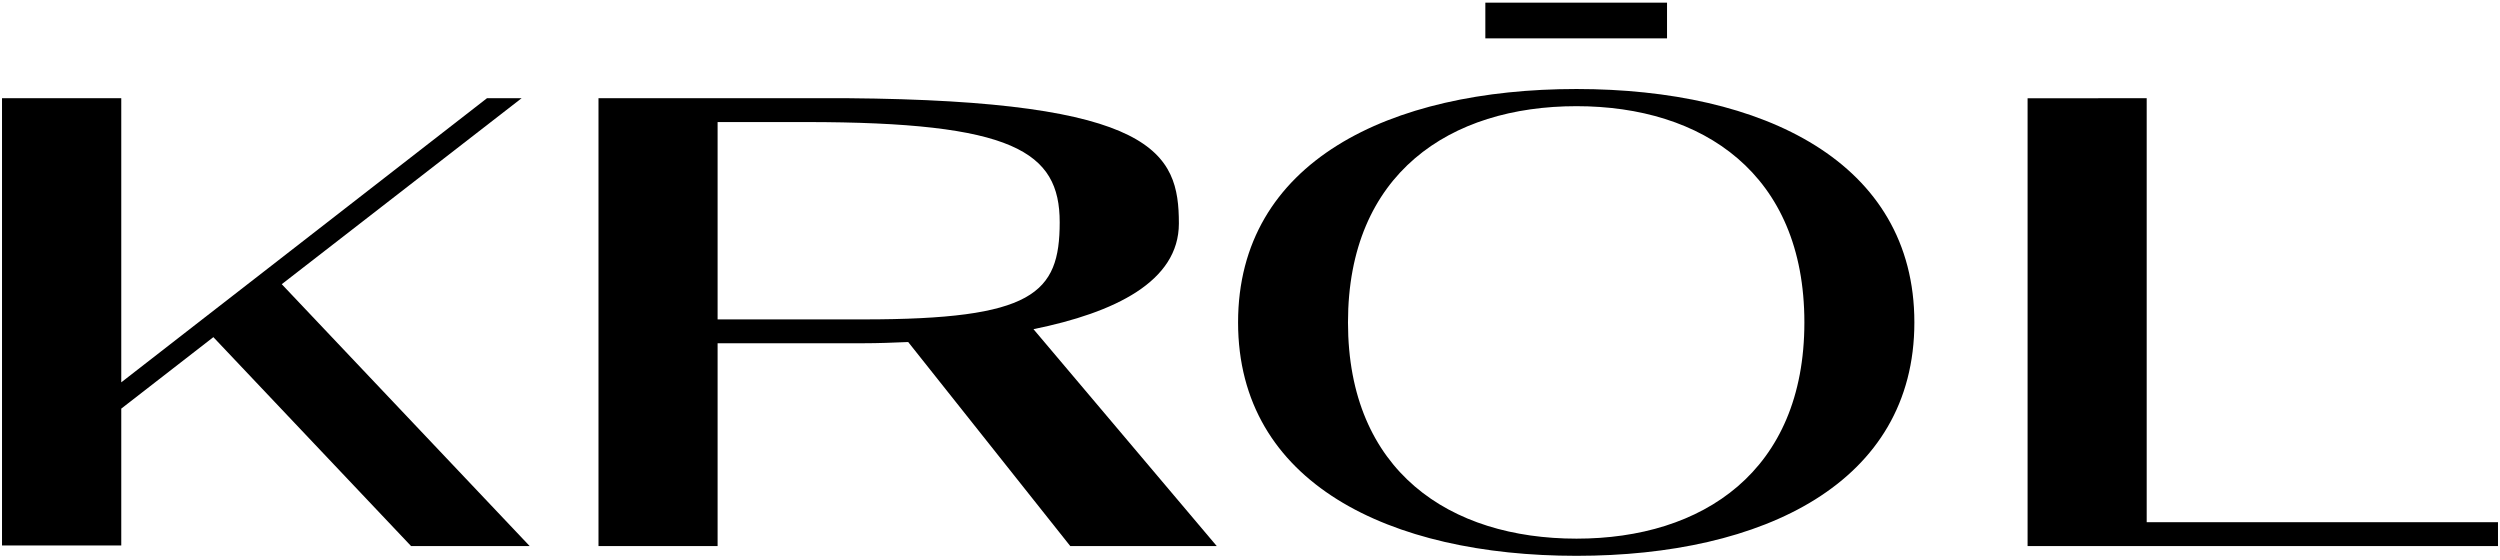
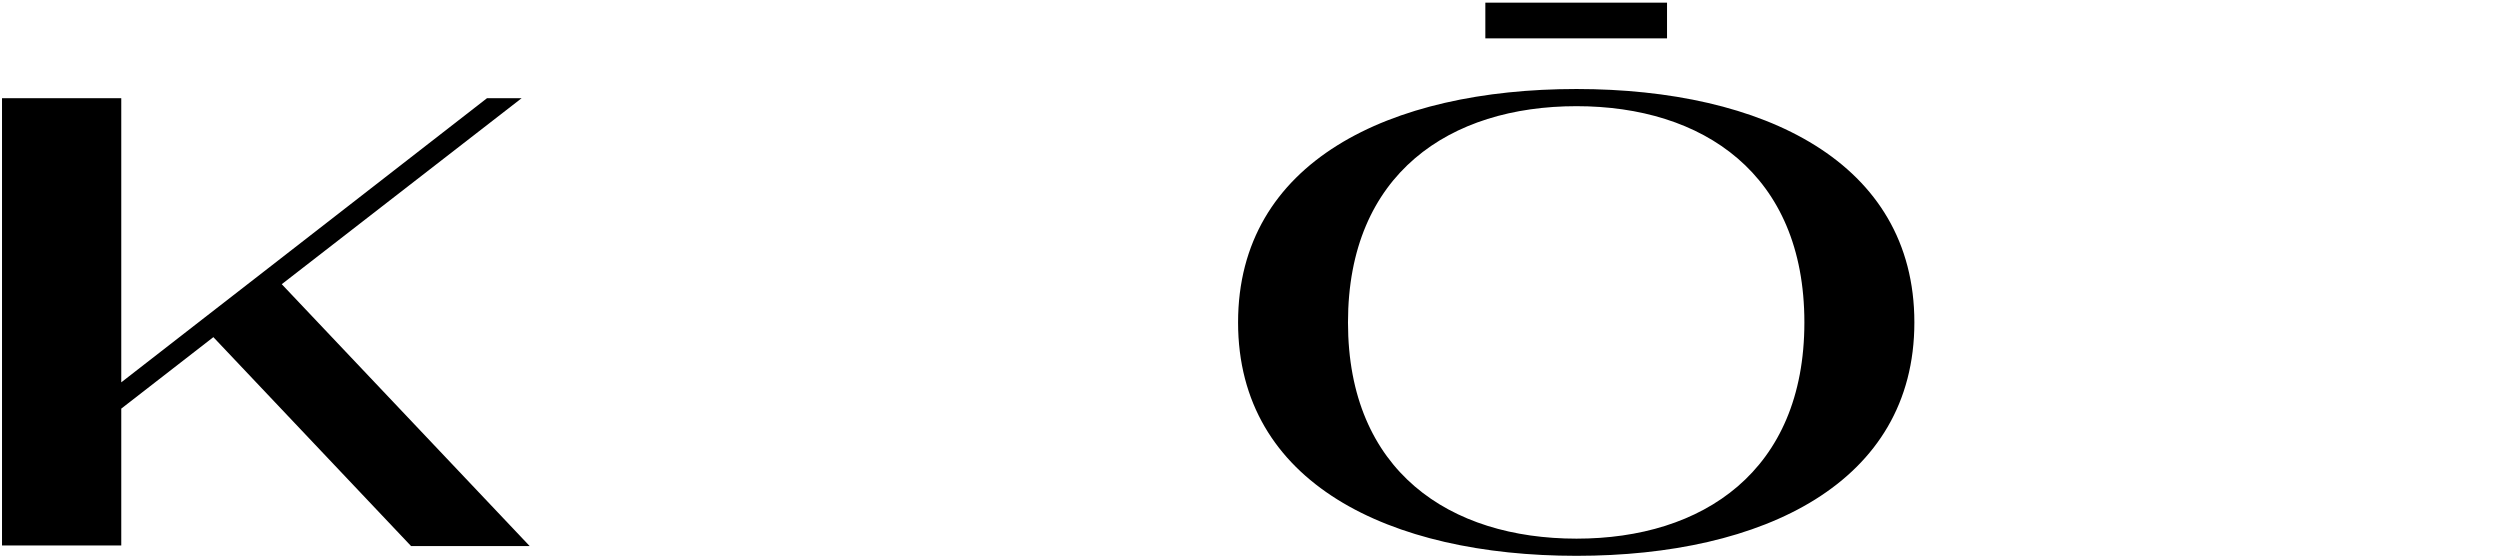
<svg xmlns="http://www.w3.org/2000/svg" width="348" height="78" viewBox="0 0 348 78" fill="none">
-   <path d="M298.82 13.67V72.69H347.72V76.01H282.24V13.68L298.82 13.67Z" fill="black" />
  <path d="M266.48 44.88C266.48 67.25 245.39 77.37 219.45 77.37C193.43 77.37 172.34 67.25 172.34 44.88C172.34 22.51 193.43 12.39 219.45 12.39C245.39 12.4 266.48 22.52 266.48 44.88ZM251.17 44.88C251.17 24.13 236.97 14.78 219.45 14.78C201.85 14.78 187.64 24.13 187.64 44.88C187.64 65.63 201.84 74.98 219.45 74.98C236.97 74.99 251.17 65.63 251.17 44.88Z" fill="black" />
  <path d="M232.05 0.37H206.76V5.34H232.05V0.37Z" fill="black" />
  <path d="M39.22 39.56L72.61 13.67H67.79L37.21 37.43L27.69 44.82L16.88 53.22V13.67H0.28V75.93H16.88V56.88L29.7 46.93L57.22 76.01H73.73L39.22 39.56Z" fill="black" />
-   <path d="M117.92 13.67C160.78 14.01 164.1 21.24 164.1 31.11C164.1 39.19 155.17 43.52 143.86 45.82L169.37 76.01H148.98L126.42 47.61C124.29 47.7 122.25 47.78 120.21 47.78H99.89V76.01H83.31V13.67H117.92ZM99.89 16.99V44.46H120.21C143.77 44.46 147.51 40.89 147.51 30.94C147.51 21.08 141.05 16.99 112.13 16.99H99.89Z" fill="black" />
</svg>